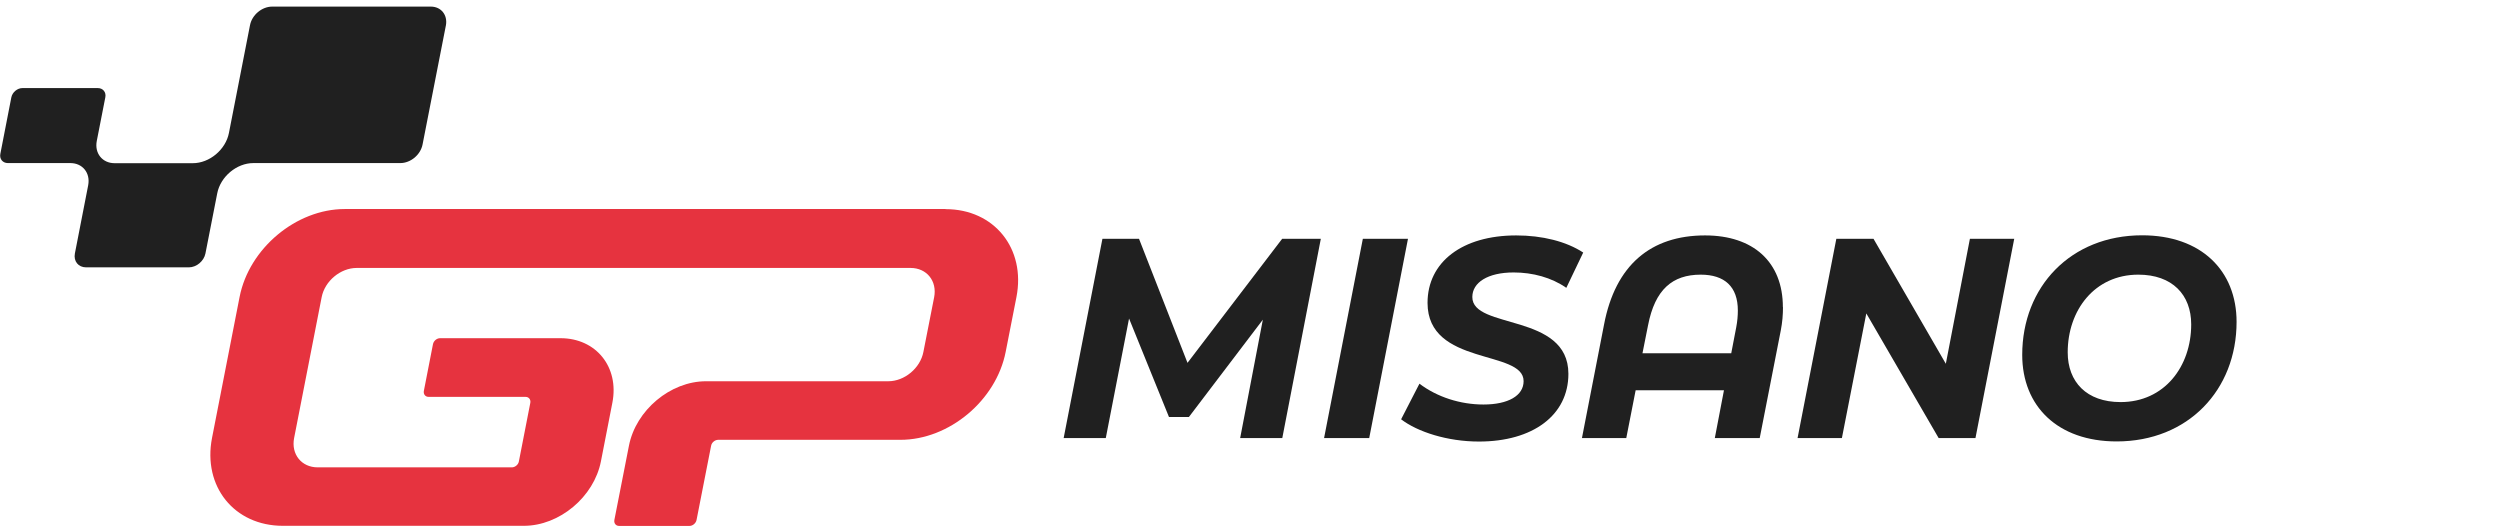
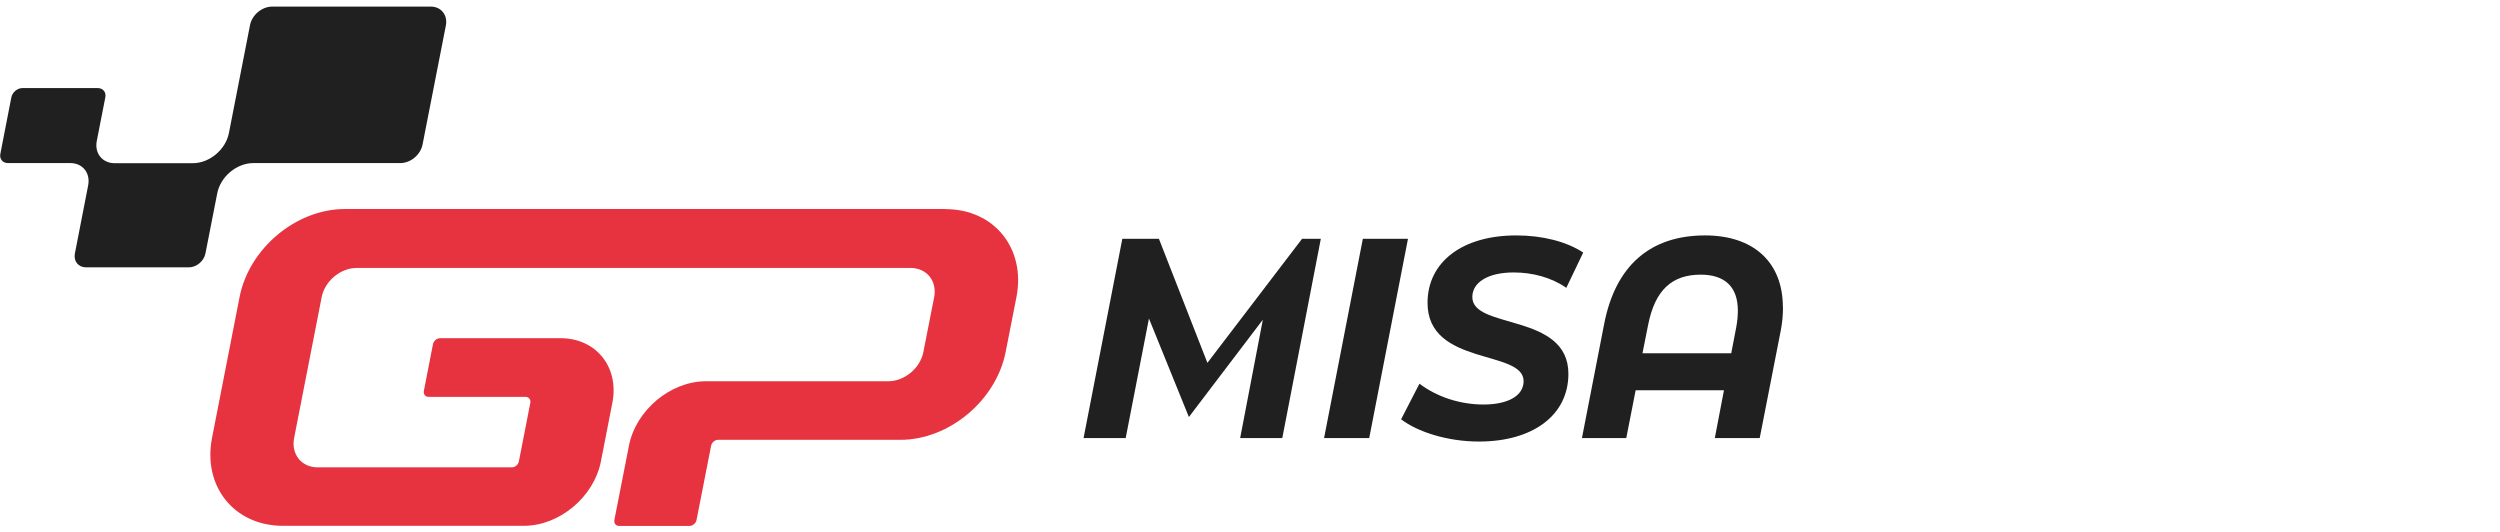
<svg xmlns="http://www.w3.org/2000/svg" id="a" width="216" height="46" viewBox="0 0 216 46">
-   <path d="M114.12,20.63l-3.33,17.22h-3.64l1.96-10.23-6.39,8.41h-1.72l-3.45-8.51-2.01,10.33h-3.64l3.35-17.22h3.16l4.19,10.72,8.18-10.72h3.33Z" fill="#202020" />
+   <path d="M114.12,20.63l-3.33,17.22h-3.64l1.96-10.23-6.39,8.41l-3.45-8.51-2.01,10.33h-3.64l3.35-17.22h3.16l4.19,10.72,8.18-10.72h3.33Z" fill="#202020" />
  <path d="M117.75,20.63h3.9l-3.35,17.22h-3.9l3.35-17.22Z" fill="#202020" />
  <path d="M121.06,36.22l1.58-3.07c1.53,1.16,3.54,1.8,5.53,1.8,2.13,0,3.47-.76,3.47-2.02,0-2.75-8.3-1.28-8.3-6.76,0-3.54,3.01-5.83,7.66-5.83,2.25,0,4.33.52,5.79,1.48l-1.46,3.05c-1.27-.89-2.9-1.33-4.55-1.33-2.25,0-3.57.88-3.57,2.12-.02,2.83,8.3,1.35,8.3,6.64,0,3.57-3.06,5.85-7.73,5.85-2.73,0-5.31-.84-6.72-1.92Z" fill="#202020" />
  <path d="M154.05,26.53c0,.64-.05,1.3-.19,2.02l-1.82,9.3h-3.88l.79-4.13h-7.63l-.81,4.13h-3.83l1.91-9.81c.98-5.14,4.04-7.7,8.73-7.7,4.16,0,6.72,2.29,6.72,6.2ZM149.58,30.52l.43-2.24c.1-.52.14-1.01.14-1.45,0-2.07-1.15-3.1-3.21-3.1-2.44,0-3.95,1.28-4.55,4.38l-.48,2.41h7.66Z" fill="#202020" />
-   <path d="M174.03,20.63l-3.35,17.22h-3.18l-6.25-10.77-2.11,10.77h-3.83l3.35-17.22h3.21l6.25,10.8,2.08-10.8h3.83Z" fill="#202020" />
-   <path d="M174.72,30.66c0-5.88,4.19-10.33,10.36-10.33,5.1,0,8.16,3.05,8.16,7.48,0,5.88-4.19,10.33-10.36,10.33-5.1,0-8.16-3.05-8.16-7.48ZM189.32,28.03c0-2.56-1.63-4.3-4.57-4.3-3.78,0-6.1,3.08-6.1,6.71,0,2.56,1.63,4.3,4.57,4.3,3.78,0,6.1-3.07,6.1-6.71Z" fill="#202020" />
  <path d="M81.69,18.06H29.79c-4.2,0-8.27,3.4-9.09,7.6l-2.38,12.17c-.82,4.2,1.92,7.6,6.12,7.6h20.82c3.08,0,6.06-2.5,6.66-5.57l.99-5.07c.6-3.08-1.41-5.57-4.48-5.57h-10.41c-.28,0-.55.23-.61.51l-.79,4.05c-.05.28.13.51.41.51h8.38c.28,0,.46.23.41.51l-.99,5.07c-.05.28-.33.51-.61.51h-16.77c-1.4,0-2.31-1.13-2.04-2.53l2.38-12.17c.27-1.4,1.63-2.53,3.03-2.53h47.85c1.4,0,2.31,1.13,2.04,2.53l-.93,4.73c-.27,1.4-1.63,2.53-3.03,2.53h-15.75c-3.08,0-6.06,2.5-6.66,5.57l-1.26,6.42c-.05.28.13.51.41.51h6.08c.28,0,.55-.23.61-.51l1.26-6.42c.05-.28.33-.51.61-.51h15.75c4.2,0,8.27-3.4,9.09-7.6l.93-4.73c.82-4.2-1.92-7.6-6.12-7.6h-.01Z" fill="#e6333f" />
  <path d="M37.22.57h-13.7c-.89,0-1.75.72-1.92,1.61l-1.82,9.31c-.28,1.44-1.68,2.61-3.12,2.61h-6.76c-1.05,0-1.74-.85-1.54-1.91l.74-3.78c.09-.44-.2-.8-.65-.8H1.94c-.44,0-.87.36-.96.8L.03,13.29c-.09.44.2.8.65.8h5.4c1.05,0,1.74.85,1.54,1.91h0l-1.15,5.9c-.13.67.3,1.2.97,1.2h8.87c.67,0,1.31-.54,1.44-1.2l1.02-5.2c.28-1.44,1.68-2.61,3.12-2.61h12.7c.89,0,1.75-.72,1.92-1.61l2.02-10.31c.15-.88-.42-1.6-1.31-1.6Z" fill="#202020" />
</svg>